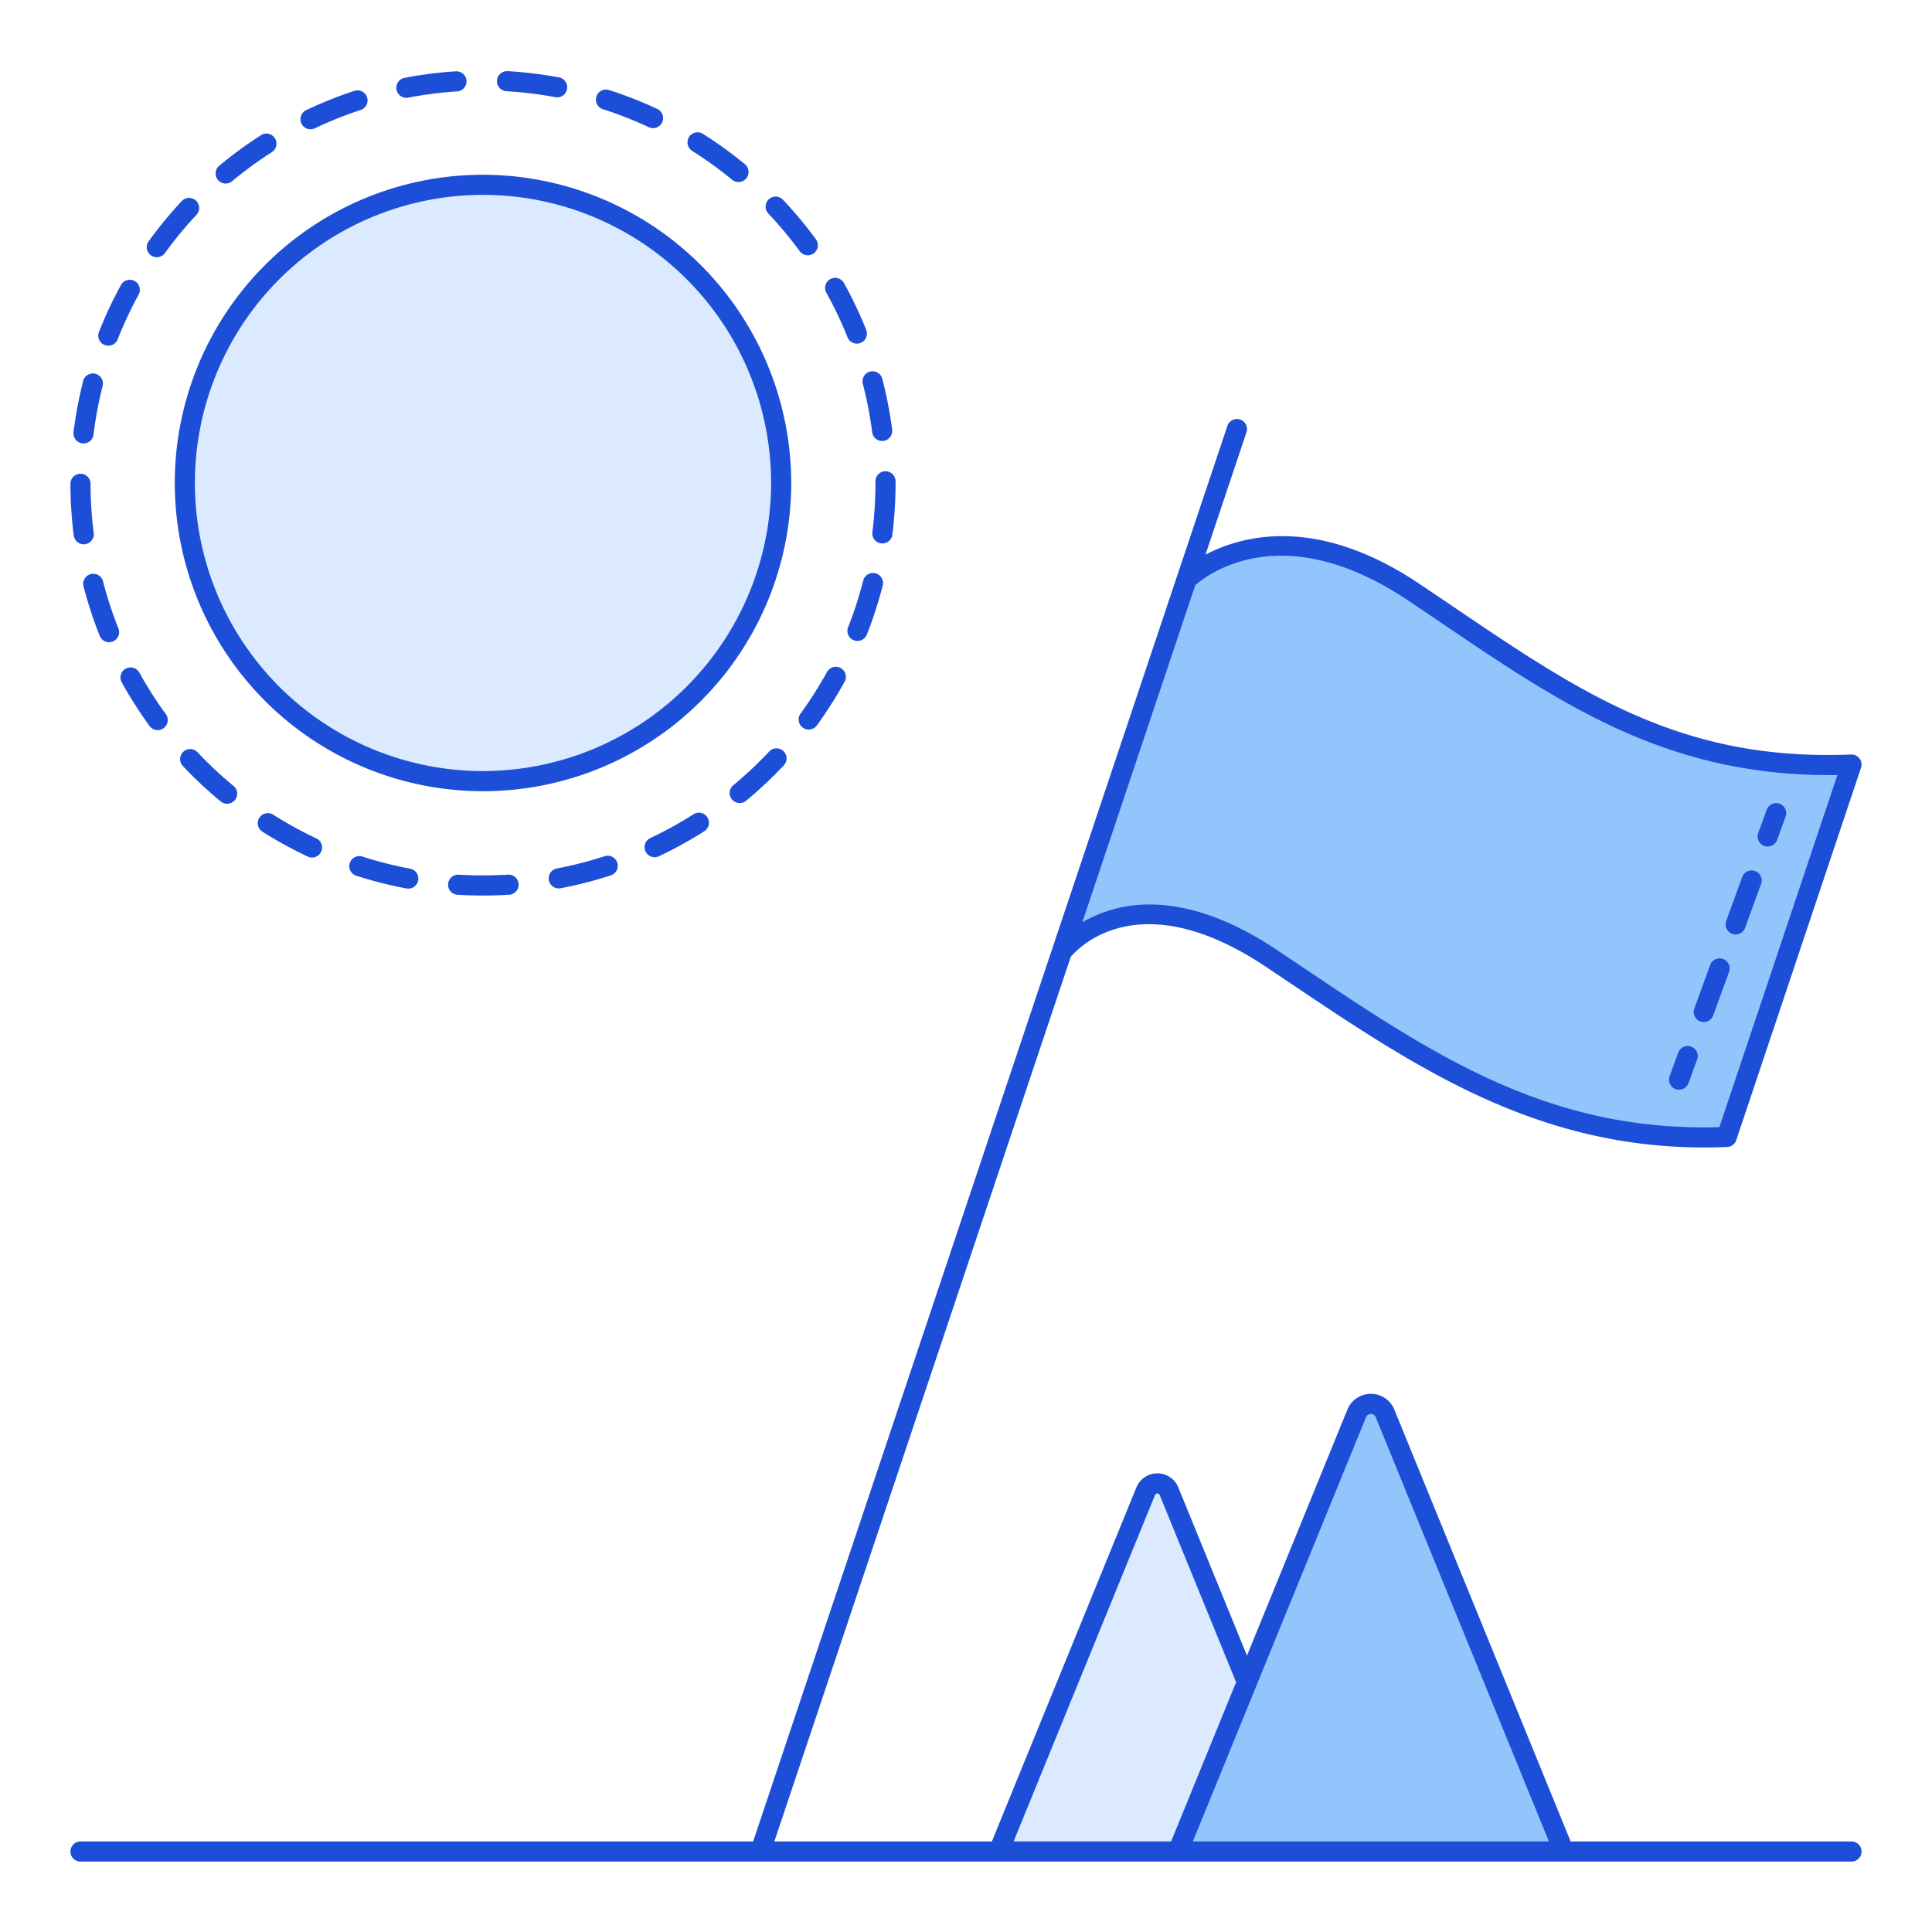
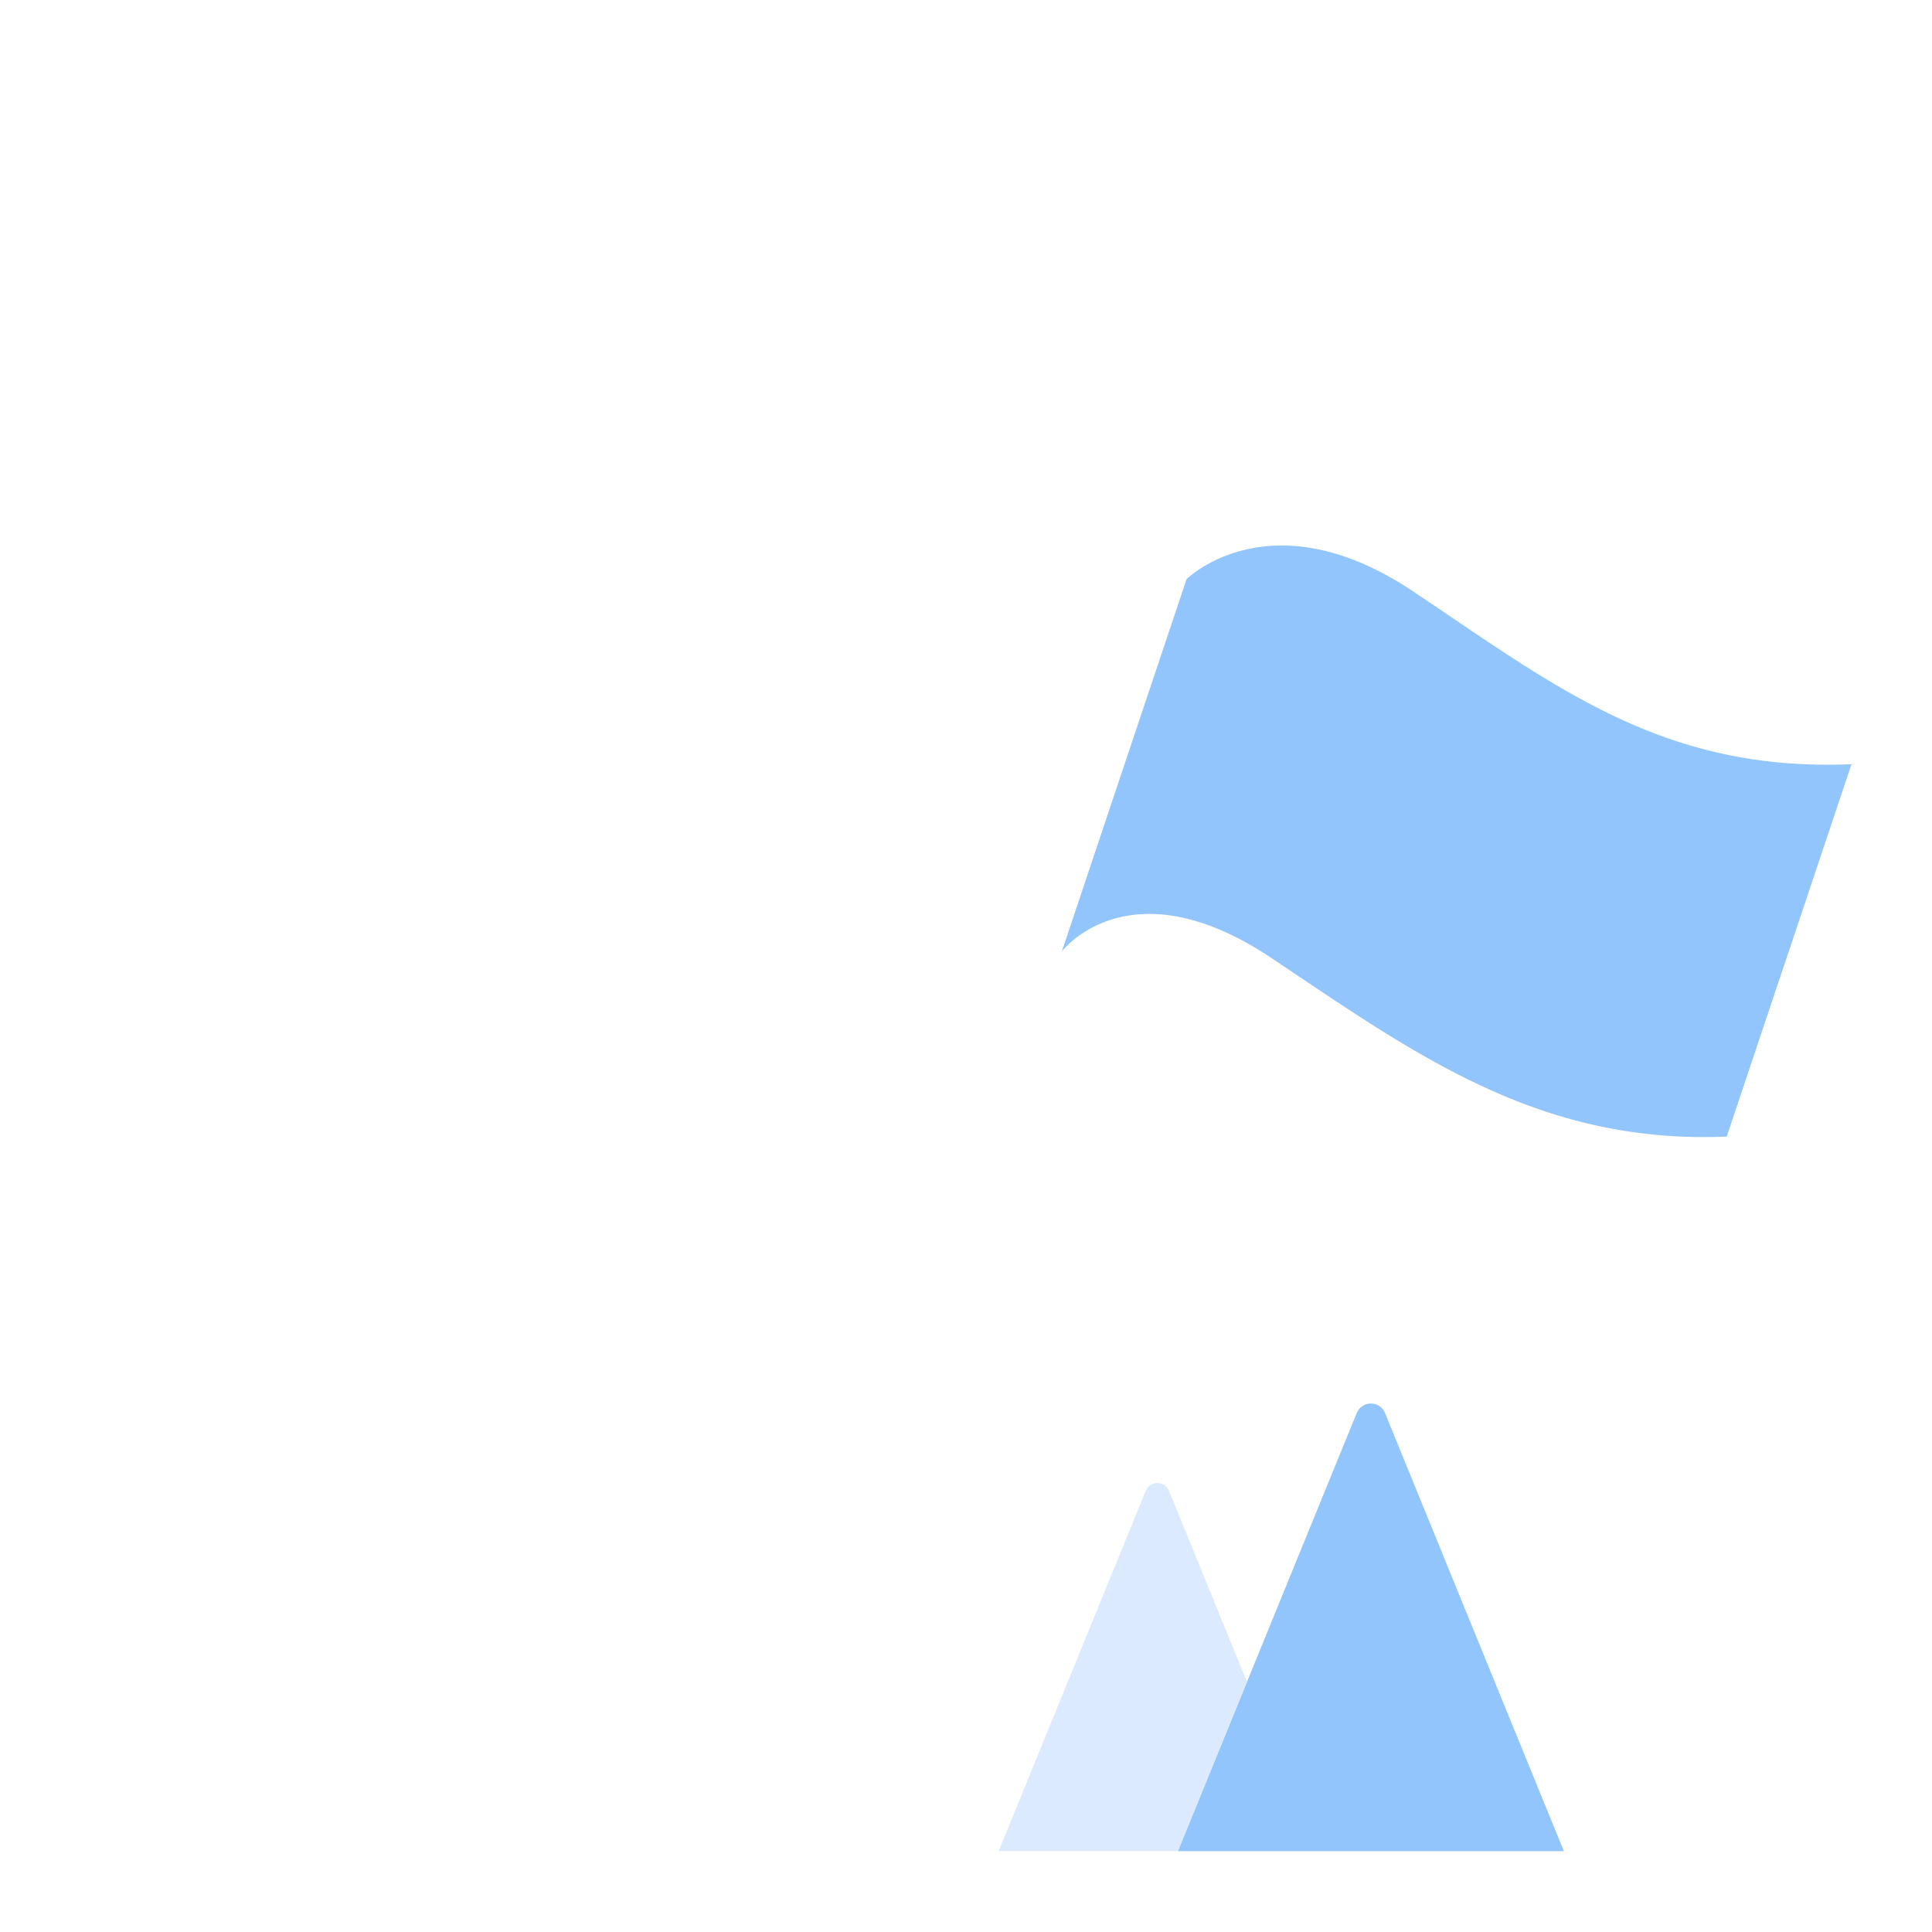
<svg xmlns="http://www.w3.org/2000/svg" id="Layer_1" data-name="Layer 1" viewBox="0 0 192 192">
  <path d="M117.918,57.56s8.319-8.287,22.534,1.222S165.281,76.729,184,75.946l-12.399,37.007c-18.719.783-30.997-8.212-45.212-17.721s-20.87-.665-20.87-.665Zm19.726,82.868a1.52,1.52,0,0,0-2.815,0l-17.773,43.538h38.361Z" fill="#93c5fd" />
-   <path d="M123.923,167.143l-6.868,16.824H99.243L113.86,148.161a1.25,1.25,0,0,1,2.315,0ZM48,18.332a29.631,29.631,0,1,0,29.631,29.631A29.631,29.631,0,0,0,48,18.332Z" fill="#dbeafe" />
-   <path d="M184,183.002H156.088l-17.519-42.916a2.52,2.52,0,0,0-4.667,0l-9.979,24.446-6.823-16.713a2.241,2.241,0,0,0-2.082-1.399h-.001a2.242,2.242,0,0,0-2.084,1.399L98.571,183.002H76.955l29.454-87.912c.835-.987,6.935-7.345,19.423,1.008l2.239,1.503c12.565,8.441,24.461,16.434,41.301,16.434.746,0,1.504-.016,2.27-.048a1.0 1,0,0,0,.906-.682l12.399-37.007a.998.998,0,0,0-.149-.918.982.982,0,0,0-.841-.398c-16.786.688-26.768-6.049-39.391-14.595q-1.748-1.184-3.56-2.4c-10.128-6.774-17.537-4.793-21.207-2.867l4.068-12.141a1.0 1,0,1,0-1.896-.635L74.846,183.002H8a1,1,0,0,0,0,2H184a1,1,0,0,0,0-2ZM118.785,58.155c1.211-1.065,8.695-6.811,21.111,1.493q1.811,1.211,3.55,2.395c12.069,8.172,22.543,15.215,39.15,14.979L170.872,112.013c-.524.016-1.043.022-1.559.022-16.168,0-27.312-7.486-40.126-16.095l-2.243-1.505c-5.117-3.424-9.341-4.547-12.681-4.547a13.09,13.09,0,0,0-6.704,1.77Zm-2.018,123.908-.383.938H100.731l14.054-34.428a.251.251,0,0,1,.464,0l7.595,18.603Zm1.777.938,6.306-15.446 0-.002,10.904-26.712a.52.52,0,0,1,.964,0l17.21,42.16ZM86.461,36.927a1.006,1.006,0,0,1,1.22.716,41.107,41.107,0,0,1,.98,5.053,1.001,1.001,0,0,1-.864,1.12,1.156,1.156,0,0,1-.129.008,1.001,1.001,0,0,1-.991-.872,39.008,39.008,0,0,0-.931-4.805A1.001,1.001,0,0,1,86.461,36.927Zm1.229,17.082a1.119,1.119,0,0,1-.126-.008 1.0 1,0,0,1-.867-1.117A39.439,39.439,0,0,0,87,47.998v-.166a1,1,0,0,1,2,0v.166a41.389,41.389,0,0,1-.319,5.136A1,1,0,0,1,87.689,54.009Zm-3.415,8.343a38.725,38.725,0,0,0,1.512-4.658,1,1,0,0,1,1.938.496,40.694,40.694,0,0,1-1.59,4.898 1.0 1,0,0,1-1.859-.736ZM7.329,53.218A41.59,41.59,0,0,1,6.999,48.084,1,1,0,0,1,7.997,47.082H7.999a1.0 1,0,0,1,1,.998,39.504,39.504,0,0,0,.314,4.886A1.001,1.001,0,0,1,8.447,54.084a1.12,1.12,0,0,1-.127.008A1,1,0,0,1,7.329,53.218ZM21.657,17.88a.999.999,0,0,1,.129-1.408,41.335,41.335,0,0,1,4.151-3.037,1,1,0,1,1,1.078,1.686,39.094,39.094,0,0,0-3.95,2.889 1.0 1,0,0,1-1.408-.129ZM12.098,67.814a1,1,0,0,1,1.75-.969,39.256,39.256,0,0,0,2.632,4.124,1,1,0,0,1-1.615,1.18A41.336,41.336,0,0,1,12.098,67.814ZM7.309,42.948a40.599,40.599,0,0,1,.948-5.059 1.0 1,0,1,1,1.938.492A39.012,39.012,0,0,0,9.293,43.192a.999.999,0,0,1-.991.878.886.886,0,0,1-.123-.008A.999.999,0,0,1,7.309,42.948Zm1.71,14.104a1.004,1.004,0,0,1,1.218.72,38.825,38.825,0,0,0,1.519,4.651 1.0 1,0,1,1-1.857.74,40.894,40.894,0,0,1-1.599-4.894A1,1,0,0,1,9.019,57.053Zm4.756-27.768a39.05,39.05,0,0,0-2.078,4.436A1,1,0,1,1,9.835,32.988a41.164,41.164,0,0,1,2.186-4.664 1.0 1,0,1,1,1.754.961ZM31.435,83.315A1,1,0,1,1,30.585,85.126a41.205,41.205,0,0,1-4.513-2.478A1,1,0,0,1,27.143,80.959,39.103,39.103,0,0,0,31.435,83.315ZM19.607,74.735A39.518,39.518,0,0,0,23.181,78.083a1.0 1,0,1,1-1.273,1.541,41.37,41.37,0,0,1-3.755-3.518 1.0 1,0,0,1,1.455-1.371ZM84.218,33.5a39.207,39.207,0,0,0-2.104-4.419 1.0 1,0,0,1,1.748-.971,41.174,41.174,0,0,1,2.211,4.644A1.0 1,0,1,1,84.218,33.5ZM77.853,74.642a.999.999,0,0,1,.044,1.413,41.235,41.235,0,0,1-3.749,3.523.999.999,0,1,1-1.275-1.539,39.776,39.776,0,0,0,3.567-3.354A.997.997,0,0,1,77.853,74.642ZM50.487,86.92a1,1,0,0,1,.125,1.996c-.87.055-1.749.082-2.612.082-.842,0-1.693-.026-2.531-.077a.999.999,0,0,1-.938-1.059,1.015,1.015,0,0,1,1.059-.938A40.173,40.173,0,0,0,50.487,86.92Zm10.856-1.188a1,1,0,0,1-.642,1.261,40.764,40.764,0,0,1-4.986,1.28,1.023,1.023,0,0,1-.188.018,1,1,0,0,1-.186-1.982A38.655,38.655,0,0,0,60.083,85.09,1.001,1.001,0,0,1,61.344,85.731Zm-20.611.592a1.0 1,0,1,1-.369,1.965A40.481,40.481,0,0,1,35.375,87.018a1.0 1,0,0,1,.615-1.902A38.773,38.773,0,0,0,40.732,86.323Zm29.565-5.096a1,1,0,0,1-.307,1.381,41.207,41.207,0,0,1-4.505,2.484.99.99,0,0,1-.426.096,1,1,0,0,1-.428-1.904A39.108,39.108,0,0,0,68.917,80.921,1.001,1.001,0,0,1,70.298,81.228Zm9.484-8.917a.999.999,0,0,1-.221-1.396,39.395,39.395,0,0,0,2.626-4.133,1,1,0,0,1,1.752.965,41.376,41.376,0,0,1-2.761,4.344.999.999,0,0,1-1.396.221ZM40.198,7.739a41.21,41.21,0,0,1,5.104-.653,1.013,1.013,0,0,1,1.062.934,1.001,1.001,0,0,1-.934,1.062,39.085,39.085,0,0,0-4.854.622,1.063,1.063,0,0,1-.19.018,1,1,0,0,1-.188-1.982ZM79.472,24.961a39.253,39.253,0,0,0-3.135-3.76A1.0 1,0,0,1,77.79,19.828,41.5,41.5,0,0,1,81.085,23.777a1,1,0,0,1-1.613,1.184ZM36.479,9.669a1.0 1,0,0,1-.639,1.262A38.953,38.953,0,0,0,31.294,12.747a1.0 1,0,1,1-.857-1.807A40.905,40.905,0,0,1,35.217,9.03,1,1,0,0,1,36.479,9.669ZM49.389,8.009a1.007,1.007,0,0,1,1.057-.939,41.323,41.323,0,0,1,5.106.622,1,1,0,0,1-.182,1.983.98.98,0,0,1-.184-.017,39.209,39.209,0,0,0-4.858-.593A1.0 1,0,0,1,49.389,8.009ZM19.506,21.369a39.456,39.456,0,0,0-3.114,3.778.999.999,0,0,1-1.619-1.172,41.054,41.054,0,0,1,3.272-3.972 1.0 1,0,1,1,1.461,1.365Zm50.35-8.066a41.344,41.344,0,0,1,4.172,3.015,1,1,0,0,1-1.271,1.545,39.102,39.102,0,0,0-3.969-2.868,1,1,0,0,1,1.068-1.691ZM65.338,10.834a1,1,0,0,1-.846,1.812,39.023,39.023,0,0,0-4.56-1.789,1,1,0,1,1,.611-1.904A41.14,41.14,0,0,1,65.338,10.834ZM48,17.367A30.631,30.631,0,1,0,78.631,47.998,30.666,30.666,0,0,0,48,17.367Zm0,59.262A28.631,28.631,0,1,1,76.631,47.998,28.663,28.663,0,0,1,48,76.629Zm126.725,6.173.855-2.349a1.0 1,0,0,1,1.879.684l-.855,2.349a1.0 1,0,0,1-1.879-.684Zm-3.178,8.72,1.589-4.36a1,1,0,0,1,1.879.686L173.426,92.207a1,1,0,1,1-1.879-.686Zm-3.177,8.722,1.588-4.36a1.0 1,0,0,1,1.879.684l-1.588,4.36a1.0 1,0,0,1-1.879-.684Zm-2.445,6.709.856-2.349a1,1,0,0,1,1.879.686l-.856,2.349a1,1,0,1,1-1.879-.686Z" fill="#1d4ed8" />
+   <path d="M123.923,167.143l-6.868,16.824H99.243L113.86,148.161a1.25,1.25,0,0,1,2.315,0ZM48,18.332A29.631,29.631,0,0,0,48,18.332Z" fill="#dbeafe" />
</svg>